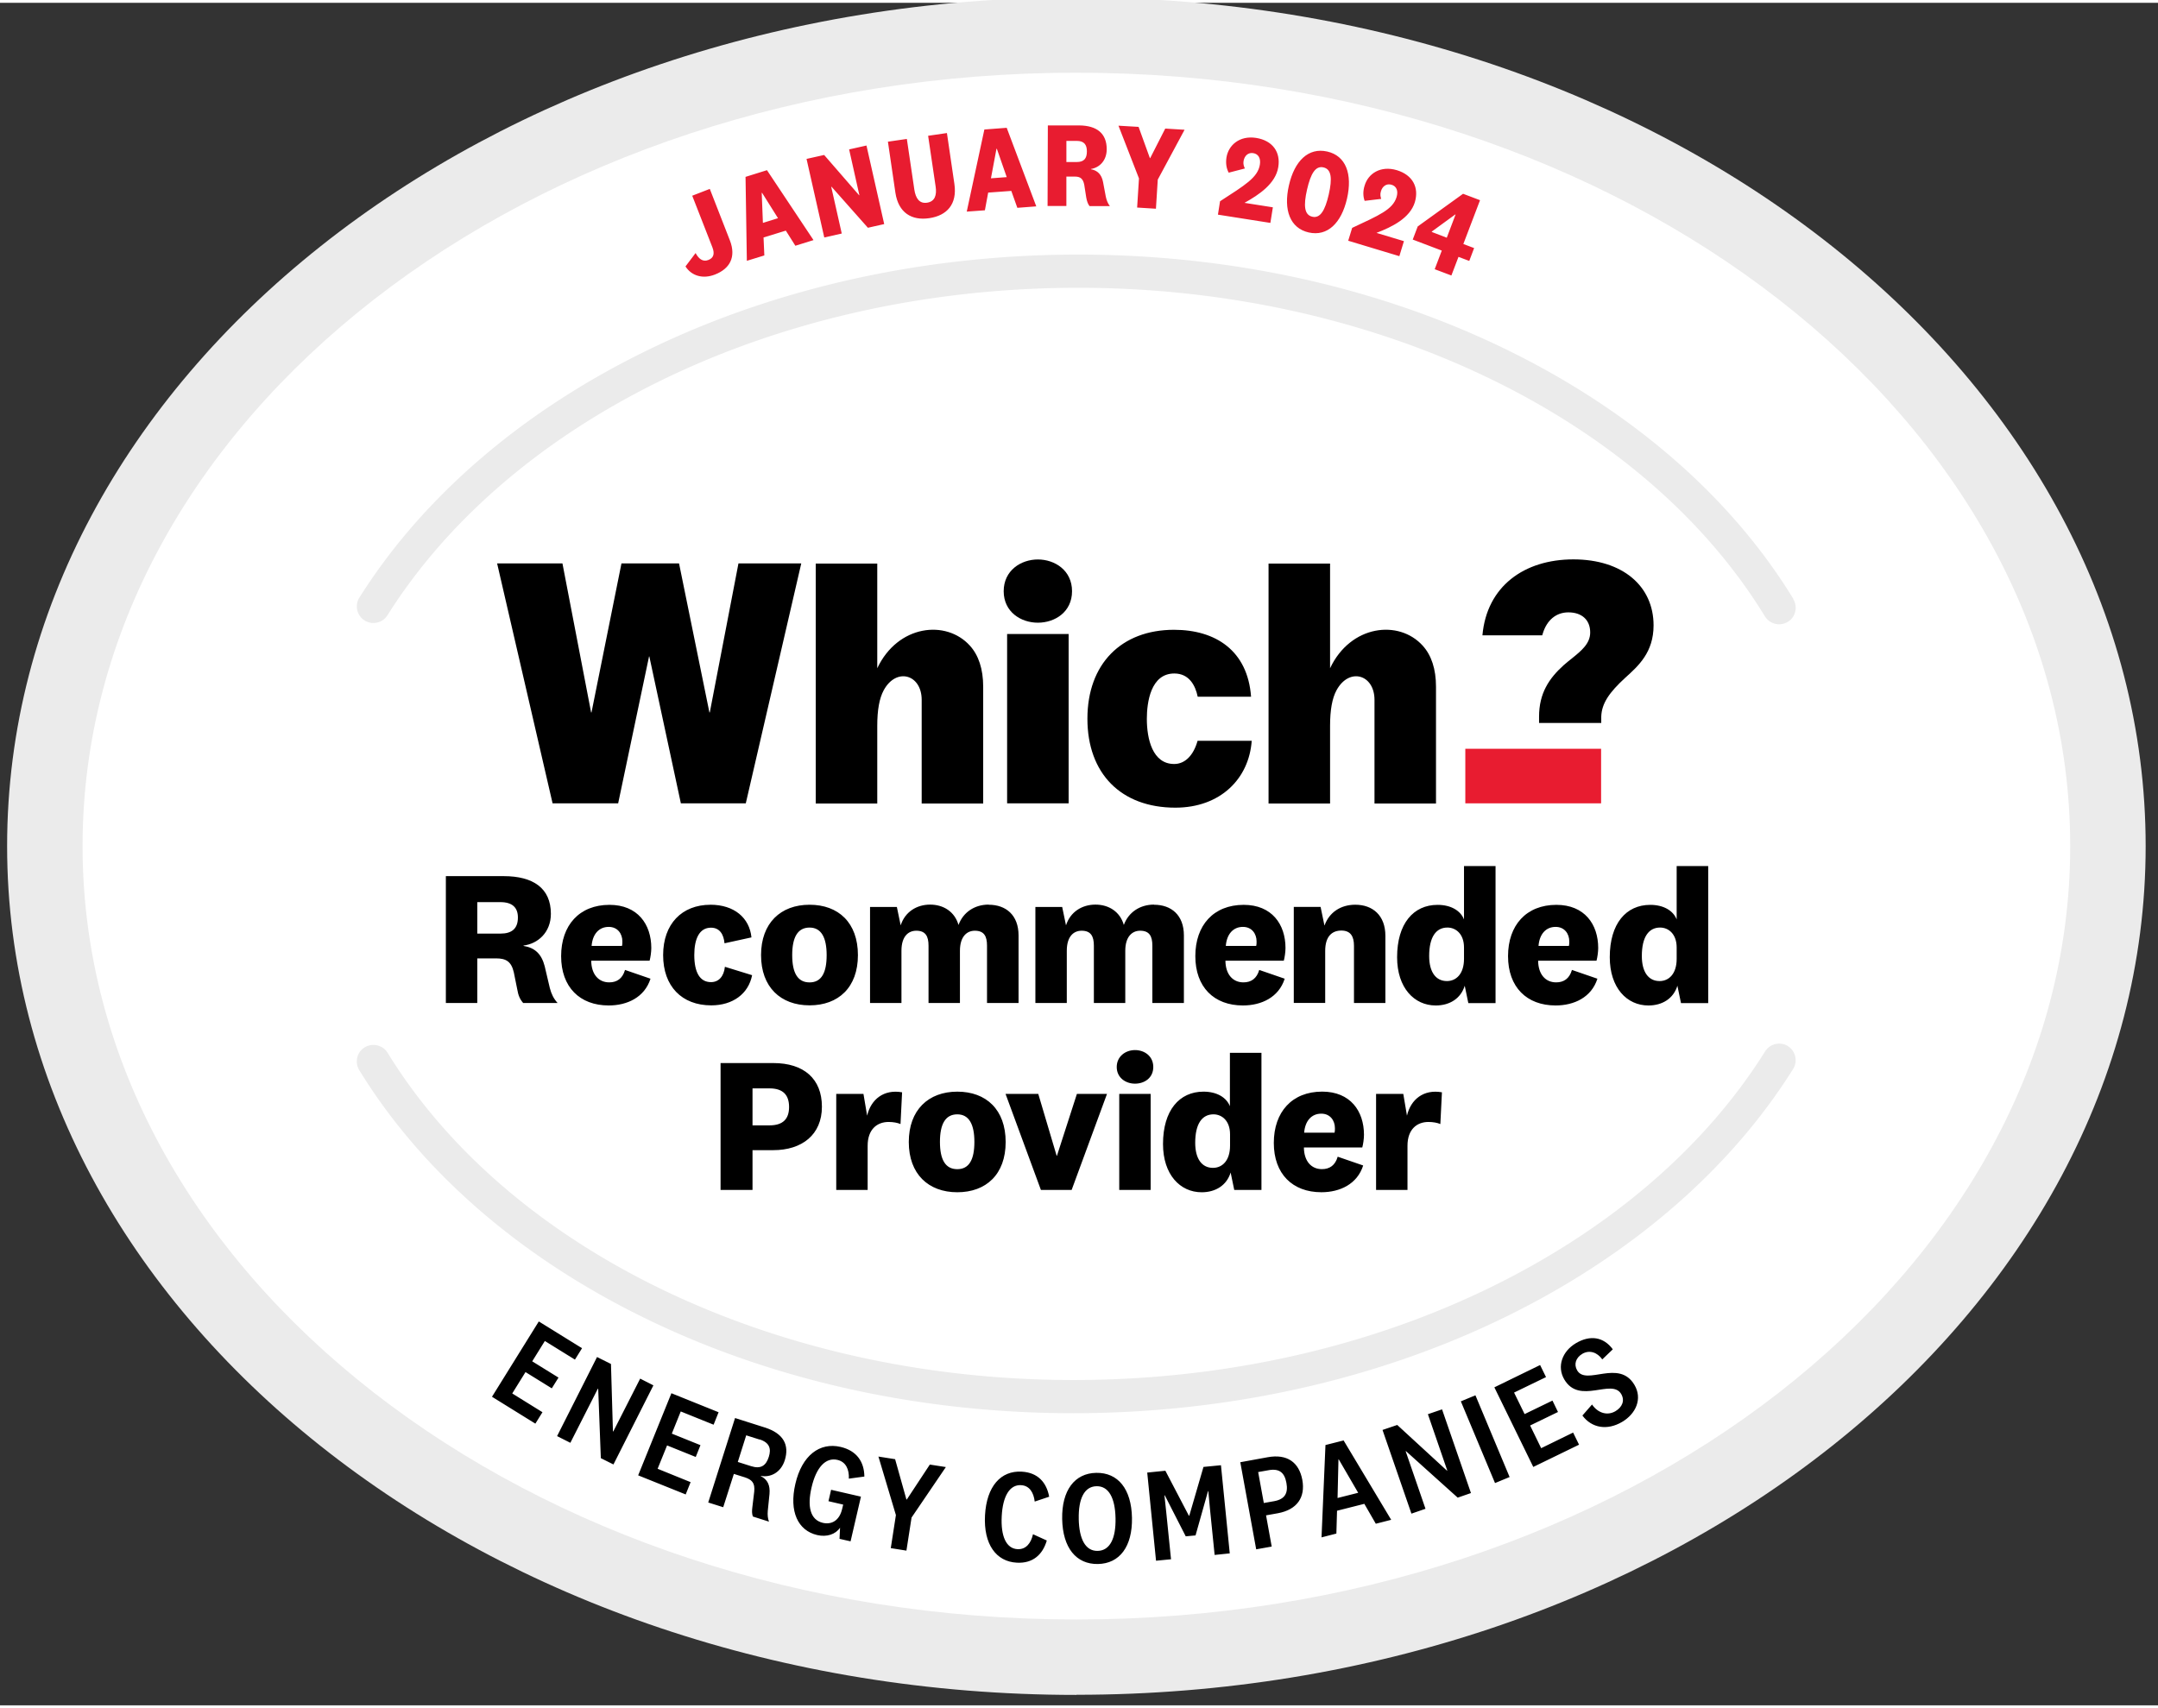
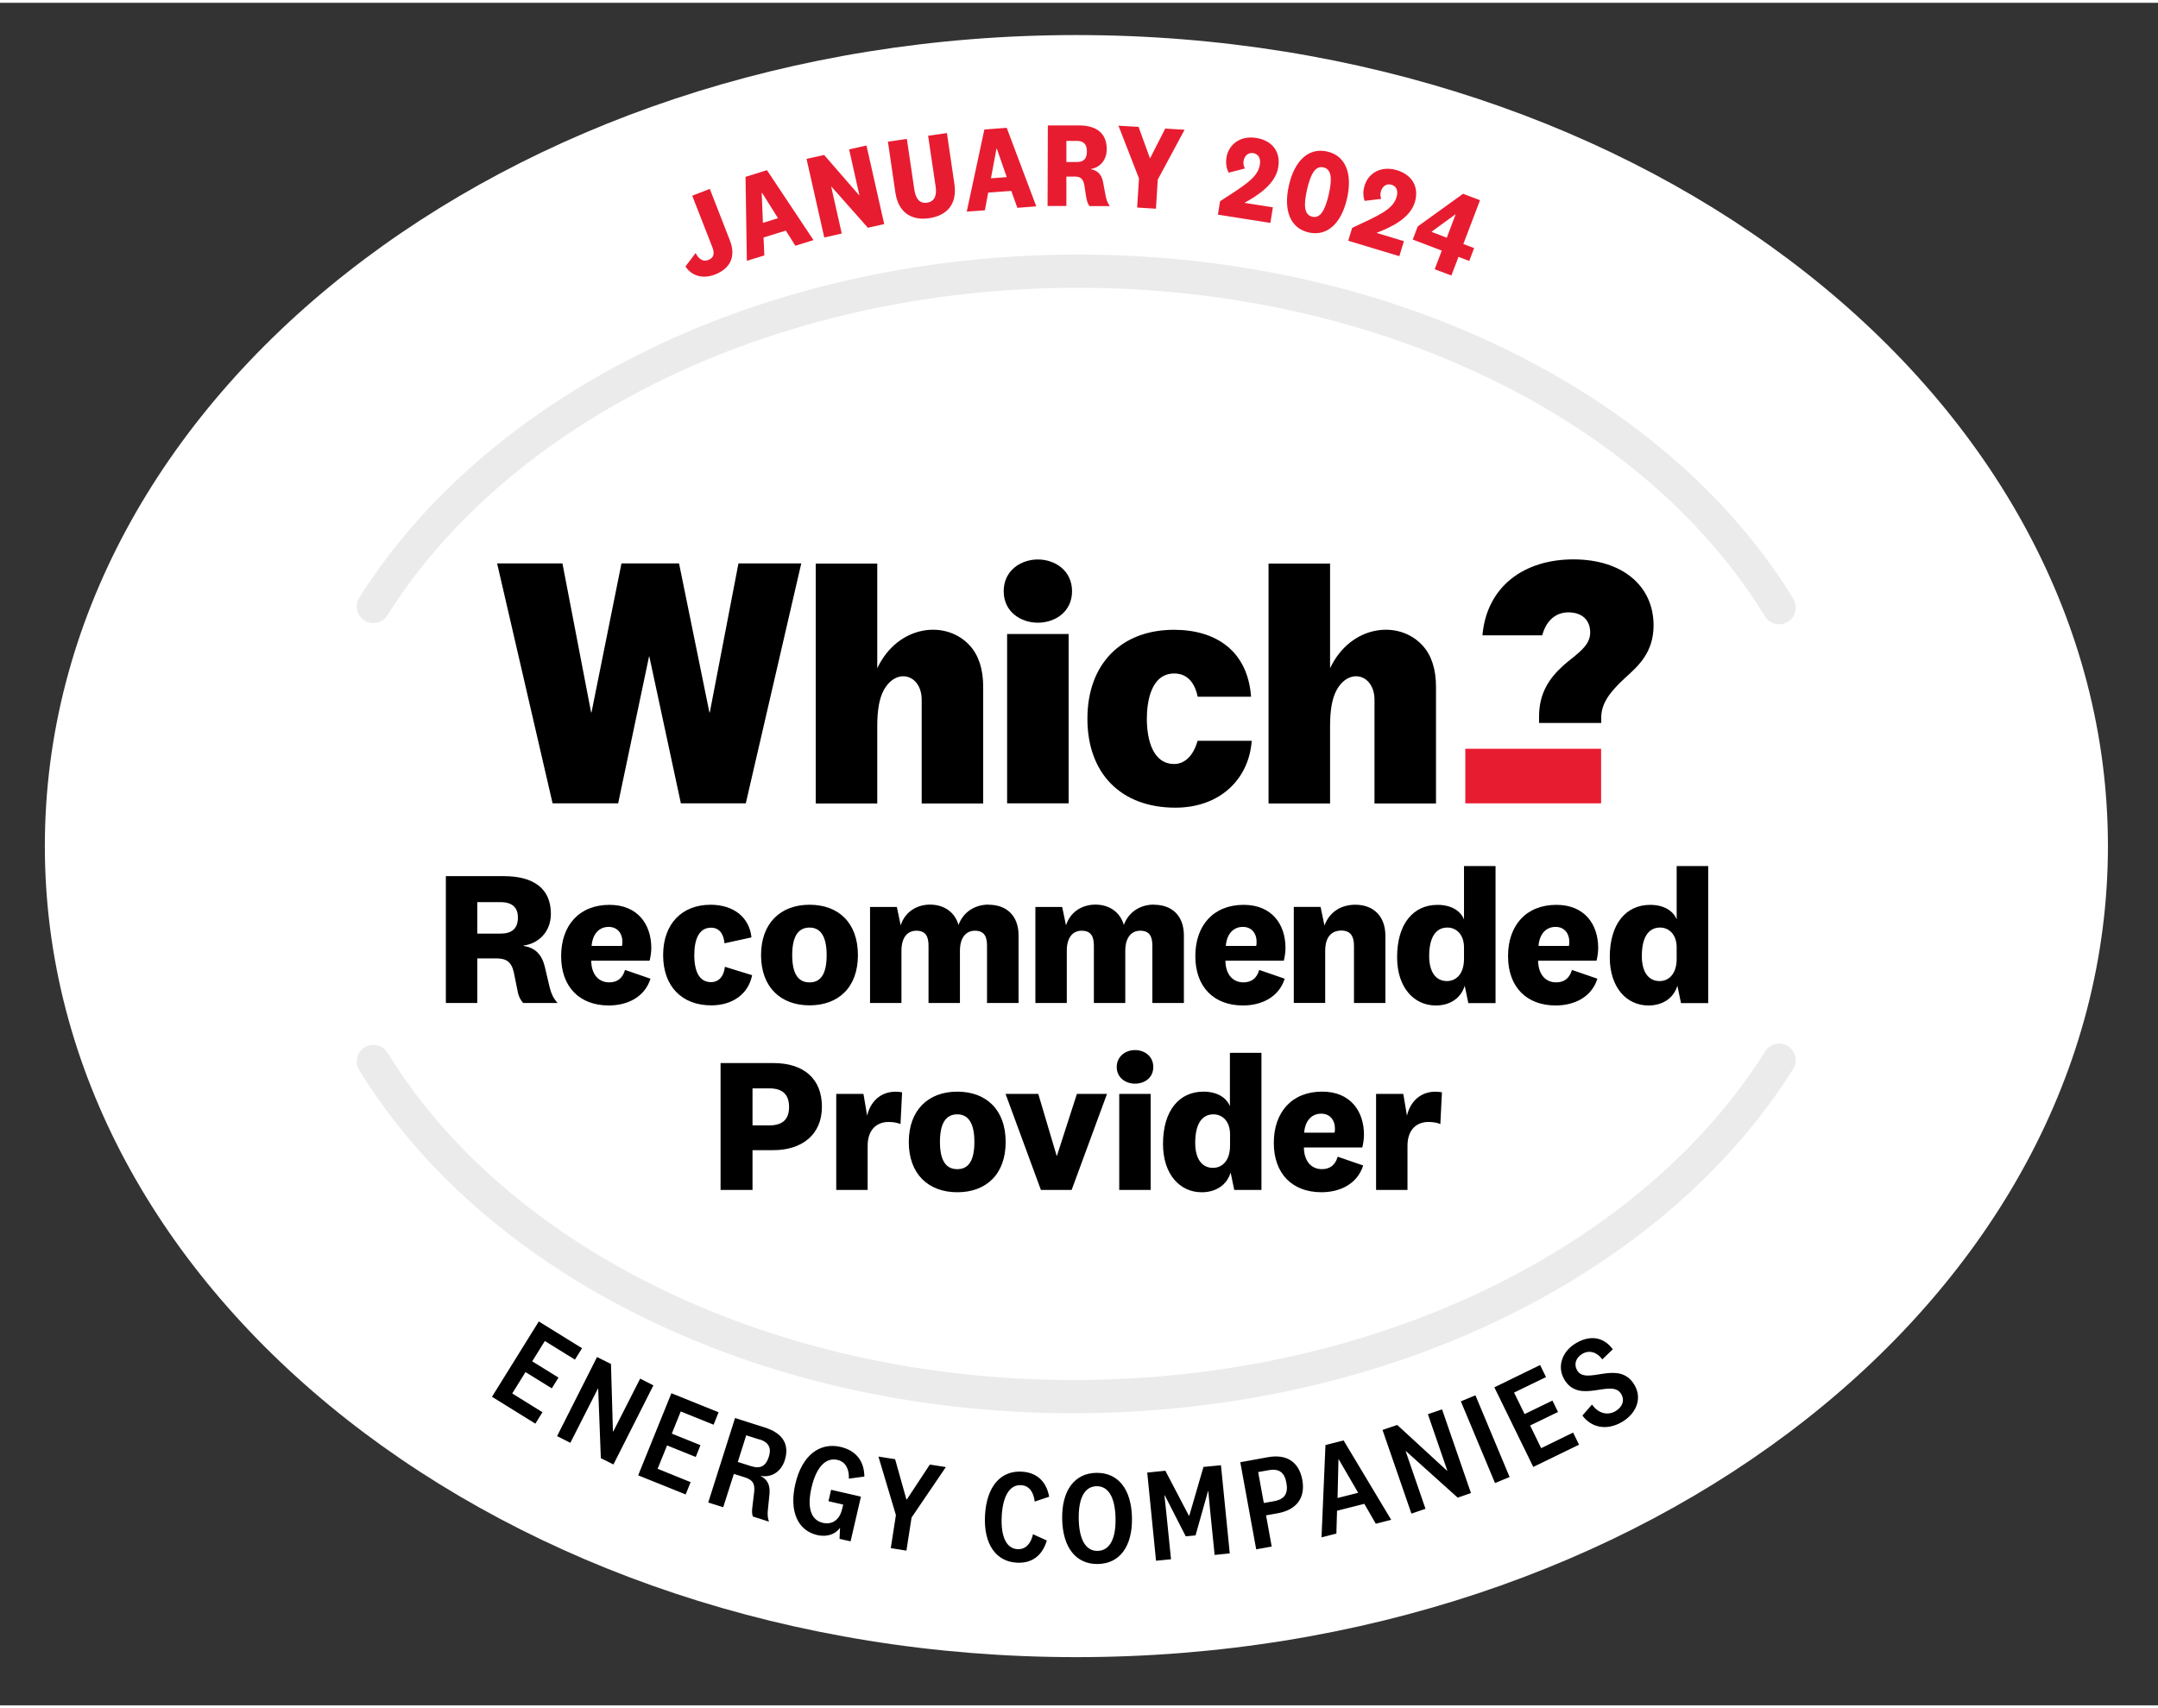
<svg xmlns="http://www.w3.org/2000/svg" width="144" height="114" viewBox=" 0 0 128 101" fill="none" role="img" aria-labelledby="svg-which-jan-2024-formatted-title">
  <rect x="0" y="0" width="128" height="101" fill="#333333" stroke="none" />
  <title id="svg-which-jan-2024-formatted-title">Which? Recommended Energy Supplier January 2024</title>
  <g clip-path=" url(#svg-which-jan-2024-a)" role=" img" aria-labelledby=" svg-which-jan-2024-formatted-title">
    <title id=" svg-which-jan-2024-formatted-title">Which? Recommended Energy Supplier January
            2024</title>
    <path fill=" #fff" d=" M63.845 98.141c33.792 0 61.185-21.541 61.185-48.114 0-26.573-27.393-48.114-61.185-48.114-33.792 0-61.185 21.541-61.185 48.114S30.053 98.141 63.845 98.141Z" />
-     <path fill=" #EBEBEB" d=" M63.845 100.382C28.871 100.382.422 77.792.422 50.027c0-27.765 28.449-50.347 63.423-50.347 34.974 0 63.423 22.59 63.423 50.347 0 27.757-28.449 50.347-63.423 50.347v.008Zm0-96.236C31.342 4.146 4.897 24.729 4.897 50.027c0 25.298 26.445 45.88 58.948 45.88 32.503 0 58.948-20.582 58.948-45.88 0-25.298-26.445-45.88-58.948-45.88Z" />
    <path fill=" #EBEBEB" d=" M106.373 35.366c-3.726-6.101-9.675-11.245-17.191-14.879-7.671-3.712-16.583-5.626-25.767-5.548-8.974.078-17.682 2.062-25.174 5.751-7.336 3.603-13.184 8.653-16.926 14.598-.288.459-.148 1.066.312 1.354.164.101.351.156.53.148.327 0 .639-.163.826-.459 3.547-5.634 9.122-10.435 16.123-13.875 7.227-3.556 15.639-5.471 24.317-5.548 17.737-.156 33.929 7.494 41.258 19.485a.999.999 0 0 0 .849.475c.172 0 .343-.047.507-.14.468-.28.608-.887.328-1.354l.007-.008ZM106.054 61.894c-.46-.288-1.068-.148-1.357.311-3.531 5.642-9.098 10.451-16.099 13.906-7.219 3.564-15.632 5.502-24.309 5.587-17.736.187-33.945-7.431-41.297-19.407-.281-.459-.889-.607-1.357-.327-.468.28-.608.887-.327 1.354 3.742 6.093 9.691 11.229 17.222 14.847 7.679 3.696 16.59 5.595 25.774 5.502 8.974-.093 17.674-2.093 25.159-5.79 7.329-3.619 13.168-8.677 16.895-14.629.288-.459.148-1.066-.312-1.354h.008Z" />
    <path fill=" #000" d=" m43.801 33.257-1.7 8.84h-.023l-1.801-8.84h-3.415l-1.778 8.84h-.023l-1.7-8.84h-3.875l3.29 14.233h3.89l1.832-8.715h.016l1.871 8.715h3.851l3.29-14.233h-3.727ZM91.288 42.72v-.373c0-1.385.593-2.272 1.458-3.05.164-.148.335-.28.499-.412.569-.459 1.076-.879 1.076-1.533 0-.747-.499-1.191-1.294-1.191-.725 0-1.279.459-1.52 1.261l-.031.101h-3.547c.257-2.91 2.479-4.505 5.395-4.505 2.916 0 4.756 1.58 4.756 3.914 0 1.595-.889 2.397-1.676 3.105-.951.872-1.403 1.525-1.427 2.311v.373h-3.688Z" />
    <path fill=" #E81C30" d=" M94.968 44.253h-8.054v3.237h8.054v-3.237Z" />
    <path fill=" #000" d=" M81.527 47.491V41.351c0-1.51-1.505-1.945-2.253-.568-.257.475-.382 1.167-.382 2.109v4.607h-3.649V33.266h3.649v6.21c1.216-2.576 4.085-2.902 5.496-1.338.515.568.787 1.385.787 2.436v6.926H81.527v-.008ZM54.669 47.491V41.351c0-1.51-1.505-1.945-2.253-.568-.257.475-.382 1.167-.382 2.109v4.607H48.385V33.266h3.649v6.21c1.216-2.576 4.085-2.902 5.496-1.338.514.568.787 1.385.787 2.436v6.926h-3.649v-.008ZM63.385 37.444h-3.649v10.046h3.649V37.444ZM74.245 43.77c-.156 2.264-1.863 3.977-4.53 3.977-3.22 0-5.216-2.023-5.216-5.276s2.011-5.276 5.138-5.276c2.464 0 4.366 1.23 4.569 3.969h-3.165c-.14-.677-.514-1.377-1.388-1.377-1.403 0-1.629 1.72-1.629 2.692 0 1.175.327 2.677 1.622 2.677.647 0 1.146-.514 1.388-1.377h3.22l-.008-.008ZM61.56 36.774c-1.006 0-2.027-.638-2.027-1.868 0-1.23 1.021-1.883 2.027-1.883 1.006 0 2.027.646 2.027 1.883 0 1.237-1.021 1.868-2.027 1.868ZM31.038 59.342c-.203-.234-.296-.451-.359-.825l-.203-1.004c-.148-.638-.46-.825-1.052-.825h-1.115v2.646H26.446v-7.525h3.43c1.739 0 2.799.708 2.799 2.233 0 1.113-.78 1.782-1.622 1.883v.023c.678.109 1.068.482 1.255 1.206l.304 1.292c.094.358.226.63.46.887h-2.027l-.008.008Zm-1.364-5.992h-1.364v1.868h1.38c.678 0 1.029-.303 1.029-.957 0-.584-.327-.91-1.037-.91h-.008ZM37.072 57.373l1.512.521c-.351 1.105-1.38 1.587-2.479 1.587-1.715 0-2.822-1.089-2.822-2.926 0-1.836 1.084-3.043 2.869-3.043 1.668 0 2.479 1.152 2.479 2.56 0 .233-.047.56-.101.755h-3.462c.008.809.437 1.284 1.068 1.284.46 0 .787-.226.935-.732v-.008Zm-.179-1.432c.023-.078.023-.171.023-.257 0-.459-.281-.864-.811-.864-.577 0-.959.428-1.014 1.128h1.809l-.008-.008ZM42.132 53.505c1.419 0 2.323.778 2.44 1.938l-1.598.35c-.047-.521-.281-.926-.803-.926-.686 0-.99.654-.99 1.619 0 1.027.327 1.611.99 1.611.46 0 .764-.335.826-.91l1.614.498c-.218 1.113-1.154 1.79-2.425 1.79-1.739 0-2.853-1.128-2.853-2.98 0-1.852 1.115-2.988 2.807-2.988h-.008ZM48.018 59.474c-1.715 0-2.877-1.082-2.877-2.98 0-1.899 1.162-2.988 2.877-2.988 1.715 0 2.869 1.066 2.869 2.988 0 1.922-1.162 2.98-2.869 2.98Zm0-4.614c-.71 0-1.029.584-1.029 1.634s.32 1.619 1.029 1.619c.71 0 1.014-.576 1.014-1.619 0-1.043-.32-1.634-1.014-1.634ZM58.645 53.506c1.014 0 1.77.607 1.77 1.821v4.008h-1.871v-3.401c0-.56-.172-.887-.725-.887-.46 0-.881.335-.881 1.191v3.097h-1.863v-3.401c0-.56-.179-.887-.725-.887-.475 0-.881.335-.881 1.191v3.097h-1.863v-5.696h1.591l.226 1.089c.257-.801.951-1.23 1.746-1.23.795 0 1.458.42 1.684 1.206.281-.763.967-1.206 1.785-1.206l.008.008ZM68.452 53.506c1.014 0 1.77.607 1.77 1.821v4.008h-1.871v-3.401c0-.56-.172-.887-.725-.887-.46 0-.881.335-.881 1.191v3.097h-1.863v-3.401c0-.56-.179-.887-.725-.887-.475 0-.881.335-.881 1.191v3.097h-1.863v-5.696h1.59l.226 1.089c.257-.801.951-1.23 1.746-1.23.795 0 1.458.42 1.684 1.206.281-.763.967-1.206 1.785-1.206l.008.008ZM74.689 57.373l1.512.521c-.351 1.105-1.38 1.587-2.479 1.587-1.715 0-2.822-1.089-2.822-2.926 0-1.836 1.084-3.043 2.869-3.043 1.668 0 2.479 1.152 2.479 2.56 0 .233-.047.56-.101.755h-3.462c.008.809.437 1.284 1.068 1.284.46 0 .787-.226.936-.732v-.008Zm-.179-1.432c.023-.078.023-.171.023-.257 0-.459-.281-.864-.811-.864-.577 0-.959.428-1.014 1.128h1.809l-.008-.008ZM78.564 54.735c.281-.786.967-1.23 1.824-1.23 1.029 0 1.785.63 1.785 1.844v3.984h-1.863v-3.393c0-.56-.203-.903-.748-.903-.546 0-.959.335-.959 1.206v3.089H76.74v-5.696h1.59l.226 1.089.008.008ZM86.883 58.299c-.234.778-.904 1.183-1.723 1.183-1.279 0-2.292-1.05-2.292-2.864 0-1.992.967-3.105 2.401-3.105.803 0 1.364.35 1.567.864V51.21h1.871v8.132h-1.614l-.218-1.051.008.008Zm-.047-2.257c0-.801-.483-1.183-.982-1.183-.678 0-1.084.56-1.084 1.689 0 .965.405 1.486 1.052 1.486.553 0 1.014-.428 1.014-1.315v-.677ZM93.237 57.373l1.512.521c-.351 1.105-1.38 1.587-2.479 1.587-1.715 0-2.822-1.089-2.822-2.926 0-1.836 1.084-3.043 2.869-3.043 1.668 0 2.479 1.152 2.479 2.56 0 .233-.047.56-.101.755h-3.462c.008.809.437 1.284 1.068 1.284.46 0 .787-.226.936-.732v-.008Zm-.179-1.432c.023-.078.023-.171.023-.257 0-.459-.281-.864-.811-.864-.577 0-.959.428-1.014 1.128h1.809l-.008-.008ZM99.497 58.299c-.234.778-.904 1.183-1.723 1.183-1.279 0-2.292-1.05-2.292-2.864 0-1.992.967-3.105 2.401-3.105.803 0 1.364.35 1.567.864V51.21h1.871v8.132h-1.614l-.218-1.051.008.008Zm-.047-2.257c0-.801-.483-1.183-.982-1.183-.678 0-1.084.56-1.084 1.689 0 .965.405 1.486 1.052 1.486.553 0 1.014-.428 1.014-1.315v-.677ZM44.635 68.073v2.35h-1.895v-7.525h3.126c1.817 0 2.885.934 2.885 2.591s-1.177 2.576-2.885 2.576h-1.232v.008Zm1.006-3.673h-1.006v2.194h1.006c.803 0 1.162-.381 1.162-1.089s-.351-1.105-1.162-1.105ZM53.413 66.516c-.179-.078-.437-.124-.709-.124-.678 0-1.24.436-1.24 1.409v2.622h-1.863V64.726h1.614l.218 1.292c.226-.965.99-1.58 2.074-1.385l-.094 1.883ZM56.781 70.562c-1.715 0-2.877-1.082-2.877-2.98 0-1.899 1.162-2.988 2.877-2.988s2.869 1.066 2.869 2.988c0 1.922-1.162 2.98-2.869 2.98Zm0-4.622c-.71 0-1.029.584-1.029 1.634s.32 1.619 1.029 1.619c.709 0 1.014-.576 1.014-1.619s-.32-1.634-1.014-1.634ZM62.691 68.4l1.185-3.673h1.785l-2.097 5.696H61.74l-2.097-5.696h1.941l1.091 3.673h.023-.008ZM67.322 64.12c-.561 0-1.084-.358-1.084-.988s.522-1.004 1.084-1.004c.561 0 1.084.358 1.084 1.004s-.522.988-1.084.988Zm.928.607v5.696h-1.863v-5.696h1.863ZM72.998 69.38c-.234.778-.904 1.183-1.723 1.183-1.279 0-2.292-1.05-2.292-2.864 0-1.992.967-3.105 2.401-3.105.803 0 1.364.35 1.567.864v-3.167h1.871v8.132H73.208l-.218-1.051.008.008Zm-.039-2.257c0-.802-.483-1.183-.982-1.183-.678 0-1.084.56-1.084 1.689 0 .965.405 1.486 1.052 1.486.553 0 1.014-.428 1.014-1.315v-.677ZM79.344 68.453l1.512.521c-.351 1.105-1.38 1.587-2.479 1.587-1.715 0-2.822-1.089-2.822-2.926 0-1.837 1.084-3.043 2.869-3.043 1.668 0 2.479 1.152 2.479 2.56 0 .234-.047.56-.101.755h-3.462c.008.809.437 1.284 1.068 1.284.46 0 .787-.226.935-.732v-.008Zm-.187-1.432c.023-.078.023-.171.023-.257 0-.459-.281-.864-.811-.864-.577 0-.959.428-1.014 1.128h1.809l-.008-.008ZM85.433 66.516c-.179-.078-.436-.124-.709-.124-.678 0-1.24.436-1.24 1.409v2.622h-1.863V64.726h1.614l.218 1.292c.226-.965.99-1.58 2.074-1.385l-.094 1.883Z" />
    <path fill=" #E81C30" d=" m41.056 11.445 1.045-.405 1.193 3.058c.382.988-.008 1.681-.889 2.023-.717.28-1.388.078-1.746-.482l.6-.794c.172.327.421.545.756.412.304-.117.39-.358.242-.747l-1.201-3.074v.008ZM46.607 13.516l-1.318.405.047 1.066-1.037.319-.078-4.98 1.271-.397 2.76 4.148-1.076.335-.569-.903v.008Zm-1.357-.459.897-.28-.943-1.502h-.023l.07 1.782ZM50.357 8.699l1.037-.233 1.052 4.661-.967.218-2.152-2.428h-.023l.624 2.77-1.037.234-1.052-4.661 1.045-.233 2.074 2.389h.016l-.608-2.716h-.008ZM55.495 10.893l-.444-3.004 1.115-.163.444 3.027c.172 1.198-.444 1.868-1.489 2.023-1.045.156-1.832-.319-2.011-1.51l-.444-3.027 1.123-.163.444 3.004c.078.513.296.848.756.778.46-.07.585-.444.507-.965ZM59.993 11.158l-1.38.101-.195 1.05-1.076.078 1.045-4.871 1.325-.101 1.754 4.661-1.123.086-.359-1.004h.008Zm-1.216-.747.936-.07-.585-1.681h-.023l-.328 1.751ZM64.624 12.06c-.101-.132-.156-.296-.195-.514l-.117-.747c-.07-.373-.242-.49-.554-.49h-.507v1.743h-1.115l.016-4.778h1.863c1.052.008 1.629.482 1.629 1.409 0 .693-.444 1.097-.935 1.175v.016c.39.07.631.311.717.755l.164.872c.047.218.117.397.242.56H64.624Zm-.756-3.868h-.616v1.253h.616c.429 0 .6-.21.6-.63 0-.397-.164-.623-.6-.623ZM68.219 9.22l.897-1.759 1.146.07-1.59 2.957-.109 1.728-1.115-.07.109-1.728-1.216-3.128 1.193.07.67 1.852h.023l-.008.008ZM75.352 13.057l-3.111-.49.125-.794c1.474-.957 2.237-1.401 2.362-2.171.062-.374-.086-.638-.398-.685-.296-.047-.515.156-.569.467-.031.179.016.311.078.444l-.959.249c-.133-.241-.187-.552-.133-.903.117-.724.772-1.315 1.762-1.159.975.156 1.458.84 1.31 1.735-.156.973-1.131 1.634-2.004 2.117l1.684.265-.148.926ZM79.897 11.616c-.335 1.455-1.162 2.257-2.269 2.008-1.107-.249-1.512-1.331-1.177-2.794.335-1.463 1.162-2.257 2.269-2.008 1.107.249 1.512 1.331 1.177 2.794Zm-1.084-.241c.218-.957.164-1.502-.312-1.611-.475-.109-.756.366-.975 1.315-.218.957-.164 1.502.312 1.611.468.109.756-.366.975-1.315ZM82.985 15.025l-3.017-.91.234-.763c1.591-.747 2.409-1.082 2.635-1.829.109-.366 0-.646-.304-.731-.288-.086-.538.086-.624.389-.055.171-.031.311.016.451l-.982.117c-.094-.257-.109-.568 0-.91.21-.708.943-1.198 1.91-.91.943.288 1.325 1.027 1.068 1.899-.288.942-1.341 1.463-2.277 1.821l1.629.49-.273.895-.016-.008ZM85.518 14.699l-1.723-.654.296-.778 2.69-1.938 1.006.381-.99 2.599.639.241-.288.763-.639-.241-.421 1.105-.99-.373.421-1.105Zm-.593-1.128v.023l.889.342.522-1.377h-.023l-1.388 1.012Z" />
    <path fill=" #000" d=" m31.755 84.289-2.573-1.595 2.776-4.467 2.565 1.587-.421.677-1.785-1.105-.749 1.206 1.559.965-.398.638-1.559-.965-.787 1.268 1.793 1.113-.421.677ZM37.961 81.613l.795.405-2.37 4.692-.748-.373-.156-4.117h-.023l-1.629 3.206-.787-.397 2.37-4.692.826.412.117 4h.023l1.591-3.128-.008-.008ZM40.659 88.484l-2.807-1.128 1.972-4.871 2.799 1.128-.296.739-1.949-.786-.53 1.315 1.7.685-.281.7-1.7-.685-.561 1.385 1.957.794-.296.739-.008-.015ZM44.658 89.807c-.062-.171-.062-.342-.031-.576l.109-.91c.055-.521-.14-.708-.561-.848l-.647-.202-.631 1.976-.889-.28 1.591-5.011 1.762.56c1.107.35 1.474 1.035 1.185 1.953-.242.747-.873 1.027-1.419.918v.016c.398.202.561.537.515 1.058l-.101.996c-.023.241 0 .459.07.646l-.951-.303v.008Zm.39-4.576-.787-.249-.499 1.58.787.249c.577.187.889-.031 1.052-.552.156-.49.039-.848-.546-1.035l-.008.008ZM51.067 88.617l-.616 2.654-.655-.148.031-.661c-.265.397-.795.568-1.357.436-1.138-.265-1.676-1.393-1.294-3.035.39-1.689 1.442-2.482 2.682-2.194.967.226 1.403.895 1.411 1.759l-.92.124c.023-.545-.172-.996-.678-1.113-.702-.163-1.263.451-1.536 1.642-.257 1.113-.086 1.914.67 2.093.515.117.982-.124 1.146-.825l.062-.257-.873-.202.156-.677 1.762.405h.008ZM53.788 88.787l1.364-2.07.951.148-2.035 2.996-.304 1.961-.928-.148.304-1.961-1.037-3.471.99.156.67 2.389h.023ZM60.609 87.138c.951.054 1.466.638 1.622 1.486l-.858.288c-.062-.537-.312-.949-.811-.973-.67-.039-1.084.646-1.146 1.844-.062 1.198.273 1.922.943 1.953.499.023.795-.358.912-.887l.819.373c-.242.833-.826 1.37-1.778 1.315-1.224-.062-1.98-1.089-1.887-2.809.094-1.728.943-2.661 2.175-2.591h.008ZM67.142 89.877c.031 1.704-.733 2.716-2.019 2.739-1.286.023-2.089-.957-2.121-2.669-.031-1.704.741-2.716 2.019-2.739 1.294-.023 2.089.957 2.121 2.669Zm-3.158.062c.023 1.198.398 1.914 1.123 1.899.733-.015 1.084-.747 1.06-1.938-.023-1.191-.398-1.914-1.13-1.899-.725.016-1.076.747-1.052 1.938ZM70.908 90.92l-.577.054-1.24-2.428h-.023l.109 1.019.281 2.77-.889.086-.522-5.229 1.076-.109 1.395 2.669h.023l.842-2.895 1.037-.101.522 5.229-.897.093-.281-2.77-.094-1.019h-.016l-.741 2.63h-.008ZM75.095 89.729l.335 1.852-.92.164-.943-5.167 1.622-.296c1.154-.21 1.863.296 2.058 1.346.187 1.035-.312 1.766-1.45 1.976l-.694.124h-.008Zm.148-2.677-.616.109.335 1.836.616-.109c.647-.117.834-.49.725-1.082-.109-.599-.405-.872-1.06-.755ZM80.934 89.044l-1.629.412-.039 1.354-.881.226.234-5.478 1.076-.272 2.822 4.708-.912.233-.678-1.175.008-.008Zm-1.606-.342 1.232-.311-1.154-1.984h-.016l-.054 2.296h-.008ZM84.692 83.73l.842-.288 1.715 4.965-.787.272-3.064-2.755h-.023l1.177 3.416-.834.288-1.715-4.965.873-.296 2.947 2.708h.023l-1.146-3.331-.008-.015ZM87.514 82.608l2.027 4.848-.865.358-2.027-4.848.865-.358ZM93.666 85.535l-2.721 1.323-2.308-4.723 2.713-1.323.351.716-1.895.918.624 1.276 1.653-.801.328.677-1.653.801.655 1.346 1.895-.926.351.716h.008ZM93.853 83.815l.577-.661c.351.514.912.677 1.388.397.405-.241.569-.63.343-1.019-.561-.949-2.479.661-3.376-.864-.452-.77-.125-1.673.694-2.155.834-.49 1.629-.381 2.183.366l-.624.599c-.296-.42-.756-.576-1.177-.335-.398.234-.522.63-.312.988.546.926 2.479-.7 3.399.864.483.817.086 1.712-.741 2.195-.873.513-1.793.366-2.347-.381l-.008.008Z" />
  </g>
  <defs>
    <clipPath id=" svg-which-jan-2024-a">
-       <path fill=" #fff" d=" M0 0h128v101H0z" />
-     </clipPath>
+       </clipPath>
  </defs>
</svg>